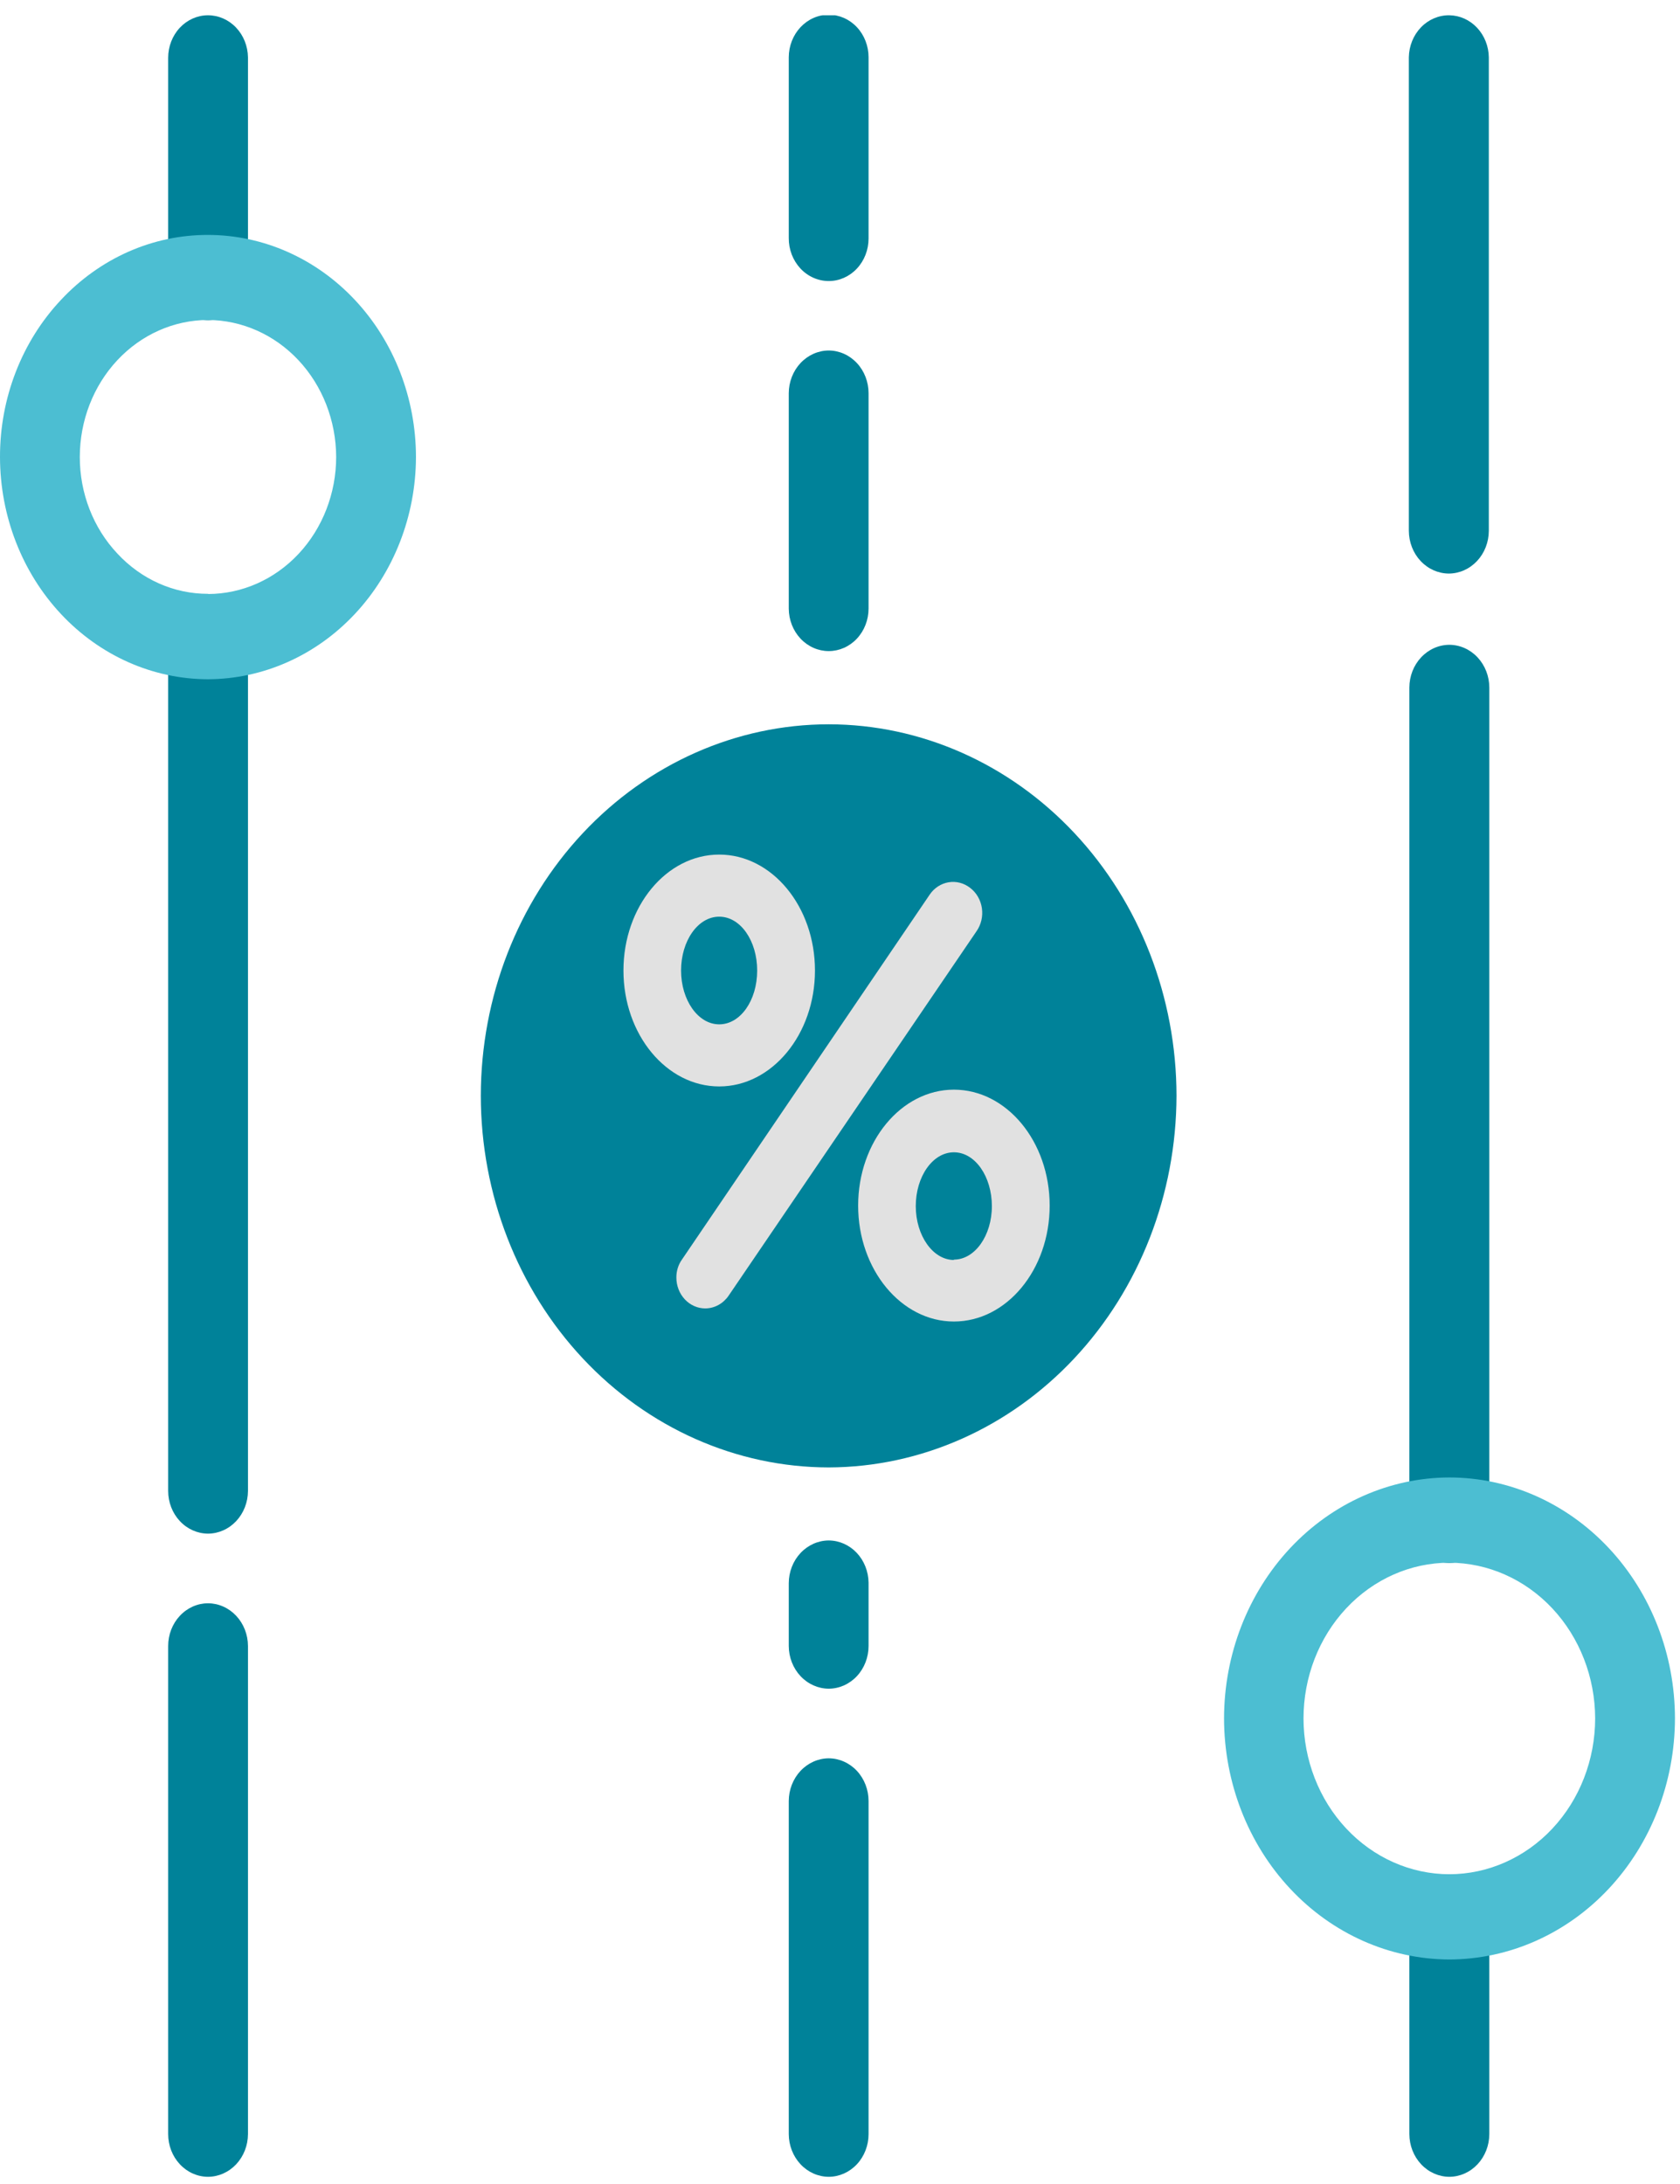
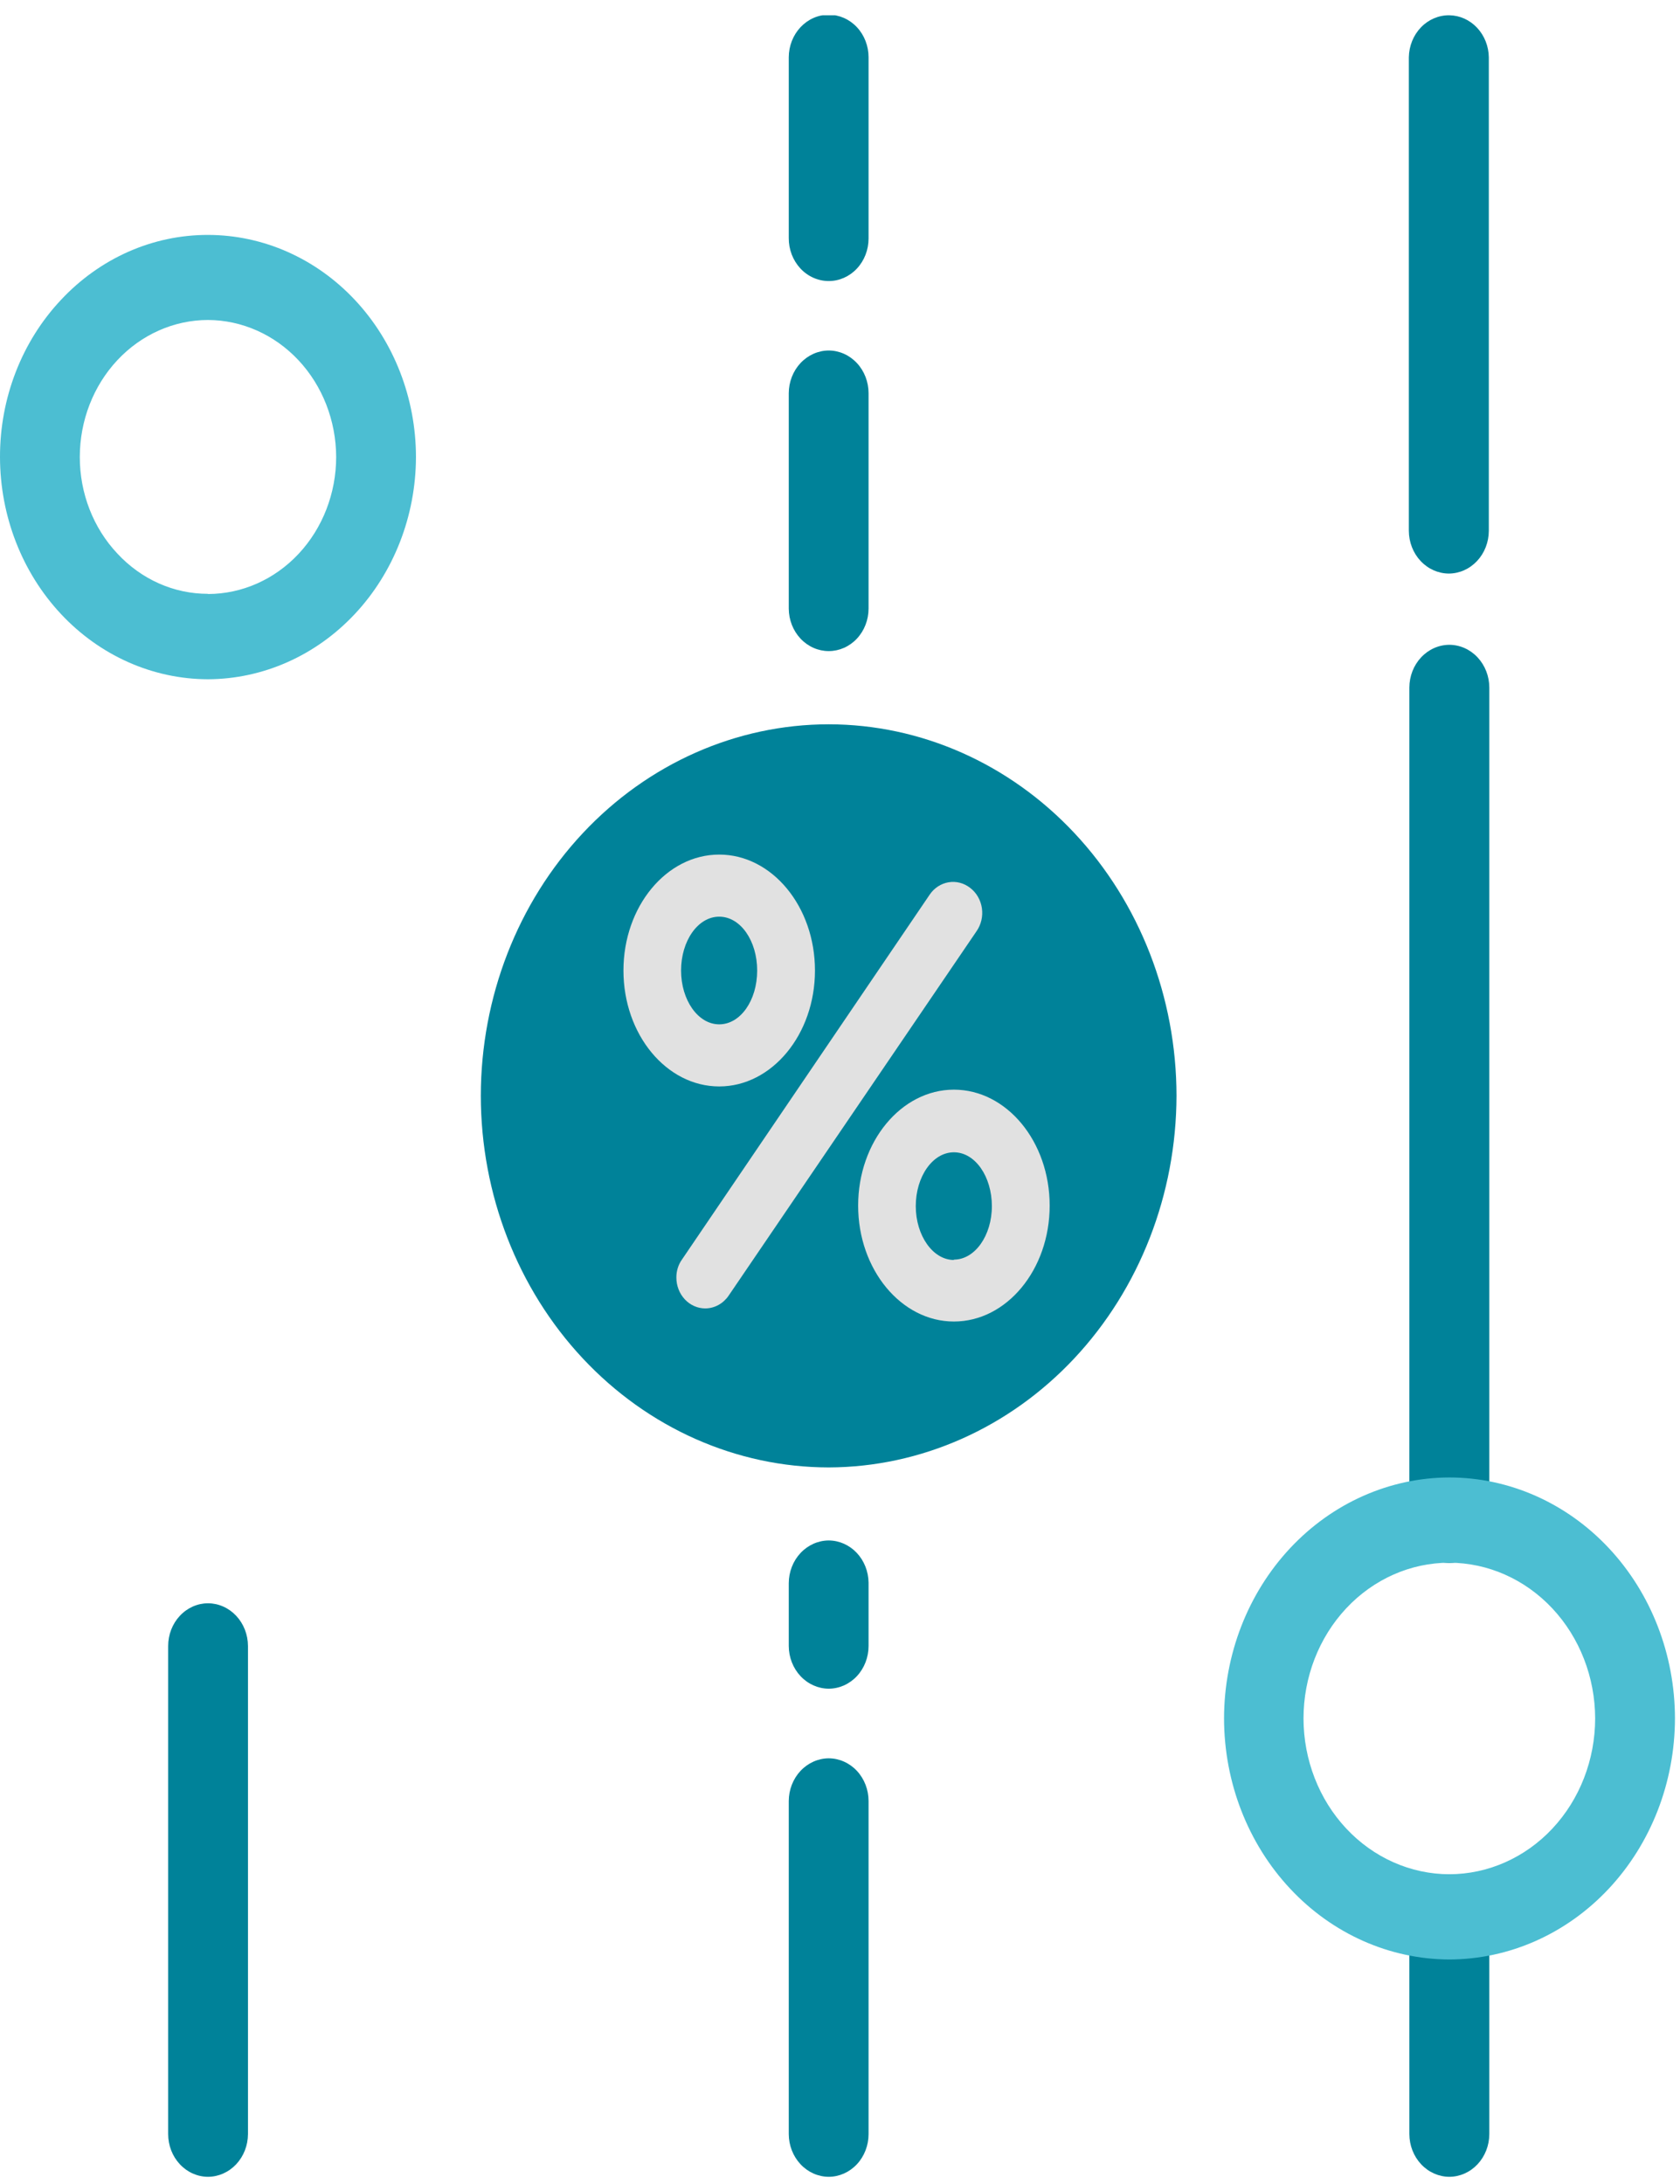
<svg xmlns="http://www.w3.org/2000/svg" width="100" height="130" viewBox="0 0 100 130" fill="none">
  <g clip-path="url(#clip0_2424:9066)">
-     <path d="M49.33 43.113C43.84 43.116 38.575 45.446 34.692 49.592C30.809 53.738 28.625 59.36 28.62 65.225C28.625 71.09 30.809 76.714 34.692 80.861C38.574 85.008 43.839 87.341 49.33 87.347C54.817 87.33 60.074 84.993 63.953 80.848C67.832 76.703 70.017 71.086 70.03 65.225C70.025 59.362 67.842 53.741 63.961 49.596C60.08 45.45 54.818 43.119 49.33 43.113Z" fill="#008299" />
+     <path d="M49.33 43.113C43.84 43.116 38.575 45.446 34.692 49.592C30.809 53.738 28.625 59.36 28.62 65.225C28.625 71.09 30.809 76.714 34.692 80.861C38.574 85.008 43.839 87.341 49.33 87.347C54.817 87.33 60.074 84.993 63.953 80.848C67.832 76.703 70.017 71.086 70.03 65.225C70.025 59.362 67.842 53.741 63.961 49.596C60.08 45.45 54.818 43.119 49.33 43.113" fill="#008299" />
    <path d="M49.33 104.662C48.7 104.665 48.096 104.934 47.65 105.41C47.204 105.886 46.953 106.531 46.95 107.204V127.03C46.953 127.703 47.204 128.348 47.65 128.824C48.096 129.301 48.7 129.569 49.33 129.572C49.959 129.569 50.562 129.3 51.007 128.824C51.451 128.347 51.7 127.702 51.7 127.03V107.204C51.7 106.532 51.451 105.887 51.007 105.41C50.562 104.934 49.959 104.665 49.33 104.662Z" fill="#008299" />
    <path d="M49.33 91.694C48.7 91.697 48.096 91.966 47.65 92.442C47.204 92.918 46.953 93.563 46.95 94.237V97.975C46.953 98.649 47.204 99.294 47.65 99.77C48.096 100.246 48.7 100.515 49.33 100.518C49.959 100.515 50.562 100.246 51.007 99.769C51.451 99.293 51.7 98.648 51.7 97.975V94.205C51.692 93.538 51.439 92.901 50.996 92.431C50.553 91.962 49.954 91.697 49.33 91.694Z" fill="#008299" />
    <path d="M49.33 38.755C49.959 38.755 50.561 38.489 51.006 38.014C51.45 37.539 51.7 36.895 51.7 36.224V23.406C51.7 22.733 51.451 22.088 51.007 21.612C50.562 21.135 49.959 20.866 49.33 20.863C48.7 20.866 48.096 21.135 47.65 21.611C47.204 22.087 46.953 22.732 46.95 23.406V36.224C46.953 36.896 47.205 37.54 47.651 38.014C48.097 38.489 48.7 38.755 49.33 38.755Z" fill="#008299" />
    <path d="M49.33 16.729C49.959 16.729 50.561 16.462 51.006 15.987C51.45 15.512 51.7 14.869 51.7 14.197V3.409C51.7 2.737 51.45 2.093 51.006 1.618C50.561 1.144 49.959 0.877 49.33 0.877C48.7 0.877 48.097 1.143 47.651 1.618C47.205 2.092 46.953 2.736 46.95 3.409V14.165C46.947 14.501 47.007 14.834 47.125 15.145C47.244 15.456 47.419 15.738 47.64 15.977C47.861 16.215 48.124 16.404 48.414 16.533C48.705 16.662 49.016 16.729 49.33 16.729Z" fill="#008299" />
    <path d="M57.74 52.844C57.371 52.558 56.911 52.441 56.462 52.517C56.011 52.593 55.608 52.856 55.34 53.25L40.59 74.977C40.373 75.284 40.257 75.66 40.26 76.045C40.26 76.286 40.304 76.525 40.391 76.748C40.477 76.971 40.604 77.173 40.764 77.344C40.924 77.515 41.113 77.65 41.322 77.742C41.531 77.835 41.754 77.882 41.98 77.882C42.251 77.881 42.518 77.812 42.76 77.68C43.001 77.548 43.21 77.358 43.37 77.124L58.12 55.44C58.258 55.244 58.359 55.021 58.415 54.783C58.471 54.545 58.481 54.298 58.446 54.056C58.41 53.813 58.329 53.581 58.208 53.373C58.087 53.165 57.928 52.985 57.74 52.844Z" fill="#E1E1E1" />
    <path d="M48.51 57.769C48.51 53.955 45.95 50.868 42.81 50.868C39.67 50.868 37.11 53.955 37.11 57.769C37.11 61.582 39.67 64.669 42.81 64.669C45.95 64.669 48.51 61.571 48.51 57.769ZM45.07 57.769C45.07 59.553 44.07 60.973 42.81 60.973C41.55 60.973 40.54 59.531 40.54 57.769C40.54 56.006 41.54 54.564 42.81 54.564C44.08 54.564 45.07 56.006 45.07 57.769Z" fill="#E1E1E1" />
    <path d="M56.78 64.861C53.64 64.861 51.08 67.959 51.08 71.762C51.08 75.564 53.64 78.662 56.78 78.662C59.92 78.662 62.48 75.575 62.48 71.762C62.48 67.948 59.92 64.861 56.78 64.861ZM56.78 74.998C55.53 74.998 54.51 73.546 54.51 71.794C54.51 70.042 55.51 68.589 56.78 68.589C58.05 68.589 59.04 70.042 59.04 71.794C59.04 73.546 58.03 74.977 56.78 74.977V74.998Z" fill="#E1E1E1" />
    <path d="M12.38 95.433C11.751 95.435 11.148 95.704 10.704 96.181C10.259 96.657 10.01 97.302 10.01 97.975V127.029C10.01 127.702 10.259 128.347 10.704 128.823C11.148 129.3 11.751 129.569 12.38 129.572C13.01 129.569 13.614 129.3 14.06 128.824C14.506 128.348 14.757 127.703 14.76 127.029V97.975C14.757 97.302 14.506 96.656 14.06 96.18C13.614 95.704 13.01 95.435 12.38 95.433Z" fill="#008299" />
-     <path d="M12.38 35.358C11.751 35.358 11.149 35.625 10.704 36.1C10.26 36.575 10.01 37.219 10.01 37.89V88.746C10.01 89.418 10.259 90.064 10.704 90.54C11.148 91.016 11.751 91.285 12.38 91.288C13.01 91.286 13.614 91.017 14.06 90.541C14.506 90.064 14.757 89.419 14.76 88.746V37.89C14.757 37.218 14.505 36.574 14.059 36.099C13.613 35.625 13.009 35.358 12.38 35.358Z" fill="#008299" />
-     <path d="M12.38 0.909C11.751 0.909 11.149 1.176 10.704 1.651C10.26 2.125 10.01 2.769 10.01 3.441V16.515C10.01 17.188 10.259 17.833 10.704 18.309C11.148 18.786 11.751 19.055 12.38 19.058C13.01 19.055 13.614 18.786 14.06 18.31C14.506 17.834 14.757 17.189 14.76 16.515V3.409C14.749 2.742 14.494 2.106 14.049 1.639C13.604 1.171 13.004 0.909 12.38 0.909Z" fill="#008299" />
    <path d="M86.27 111.563C85.641 111.562 85.037 111.829 84.591 112.303C84.144 112.778 83.893 113.422 83.89 114.094V127.03C83.893 127.703 84.144 128.348 84.59 128.824C85.036 129.3 85.64 129.569 86.27 129.572C86.9 129.569 87.504 129.3 87.95 128.824C88.396 128.348 88.647 127.703 88.65 127.03V114.094C88.647 113.422 88.395 112.778 87.949 112.303C87.503 111.829 86.9 111.562 86.27 111.563Z" fill="#008299" />
    <path d="M86.27 38.381C85.64 38.384 85.036 38.652 84.59 39.129C84.144 39.605 83.893 40.25 83.89 40.923V90.497C83.893 91.17 84.144 91.814 84.591 92.288C85.037 92.763 85.641 93.029 86.27 93.029C86.9 93.029 87.503 92.763 87.949 92.288C88.395 91.814 88.647 91.17 88.65 90.497V40.923C88.647 40.25 88.396 39.605 87.95 39.129C87.504 38.652 86.9 38.384 86.27 38.381Z" fill="#008299" />
    <path d="M86.27 0.909C85.641 0.901 85.033 1.159 84.582 1.627C84.13 2.096 83.871 2.737 83.86 3.409V31.598C83.863 32.272 84.114 32.917 84.56 33.393C85.006 33.869 85.61 34.138 86.24 34.141C86.87 34.138 87.474 33.869 87.92 33.393C88.366 32.917 88.617 32.272 88.62 31.598V3.409C88.61 2.748 88.358 2.117 87.92 1.65C87.481 1.183 86.889 0.918 86.27 0.909Z" fill="#008299" />
    <path d="M86.27 87.944C82.712 87.953 79.303 89.468 76.789 92.157C74.276 94.846 72.863 98.49 72.86 102.29C72.865 106.089 74.279 109.732 76.792 112.42C79.305 115.109 82.713 116.624 86.27 116.636C89.829 116.627 93.241 115.113 95.758 112.425C98.275 109.736 99.692 106.092 99.7 102.29C99.697 98.486 98.282 94.839 95.763 92.149C93.246 89.46 89.831 87.947 86.27 87.944ZM86.27 111.562C83.969 111.559 81.763 110.581 80.135 108.843C78.508 107.105 77.593 104.748 77.59 102.29C77.59 99.831 78.504 97.473 80.132 95.734C81.76 93.995 83.968 93.018 86.27 93.018C88.57 93.024 90.775 94.002 92.402 95.74C94.028 97.478 94.945 99.833 94.95 102.29C94.947 104.748 94.032 107.105 92.405 108.843C90.778 110.581 88.571 111.559 86.27 111.562Z" fill="#4CBED2" />
    <path d="M12.38 13.983C10.755 13.98 9.145 14.319 7.643 14.983C6.142 15.647 4.778 16.621 3.63 17.85C2.476 19.076 1.561 20.534 0.938 22.141C0.315 23.747 -0.004 25.469 3.9198e-05 27.207C0.005 30.713 1.311 34.073 3.632 36.552C5.952 39.031 9.098 40.426 12.38 40.432C15.66 40.42 18.803 39.023 21.122 36.546C23.442 34.068 24.75 30.711 24.76 27.207C24.757 23.701 23.452 20.339 21.131 17.86C18.81 15.38 15.663 13.986 12.38 13.983ZM12.38 35.347C11.378 35.349 10.386 35.139 9.46 34.728C8.535 34.317 7.696 33.714 6.99 32.954C6.279 32.201 5.714 31.304 5.33 30.316C4.945 29.327 4.748 28.267 4.75 27.197C4.753 25.036 5.557 22.965 6.988 21.437C8.418 19.909 10.357 19.049 12.38 19.047C14.401 19.055 16.337 19.916 17.767 21.443C19.196 22.97 20.002 25.038 20.01 27.197C20.01 29.359 19.206 31.433 17.776 32.964C16.345 34.494 14.405 35.355 12.38 35.358V35.347Z" fill="#4CBED2" />
  </g>
  <defs>
    <clipPath id="clip0_2424:9066">
      <rect width="99.7" height="128.662" fill="white" transform="translate(0 0.909)" />
    </clipPath>
  </defs>
</svg>